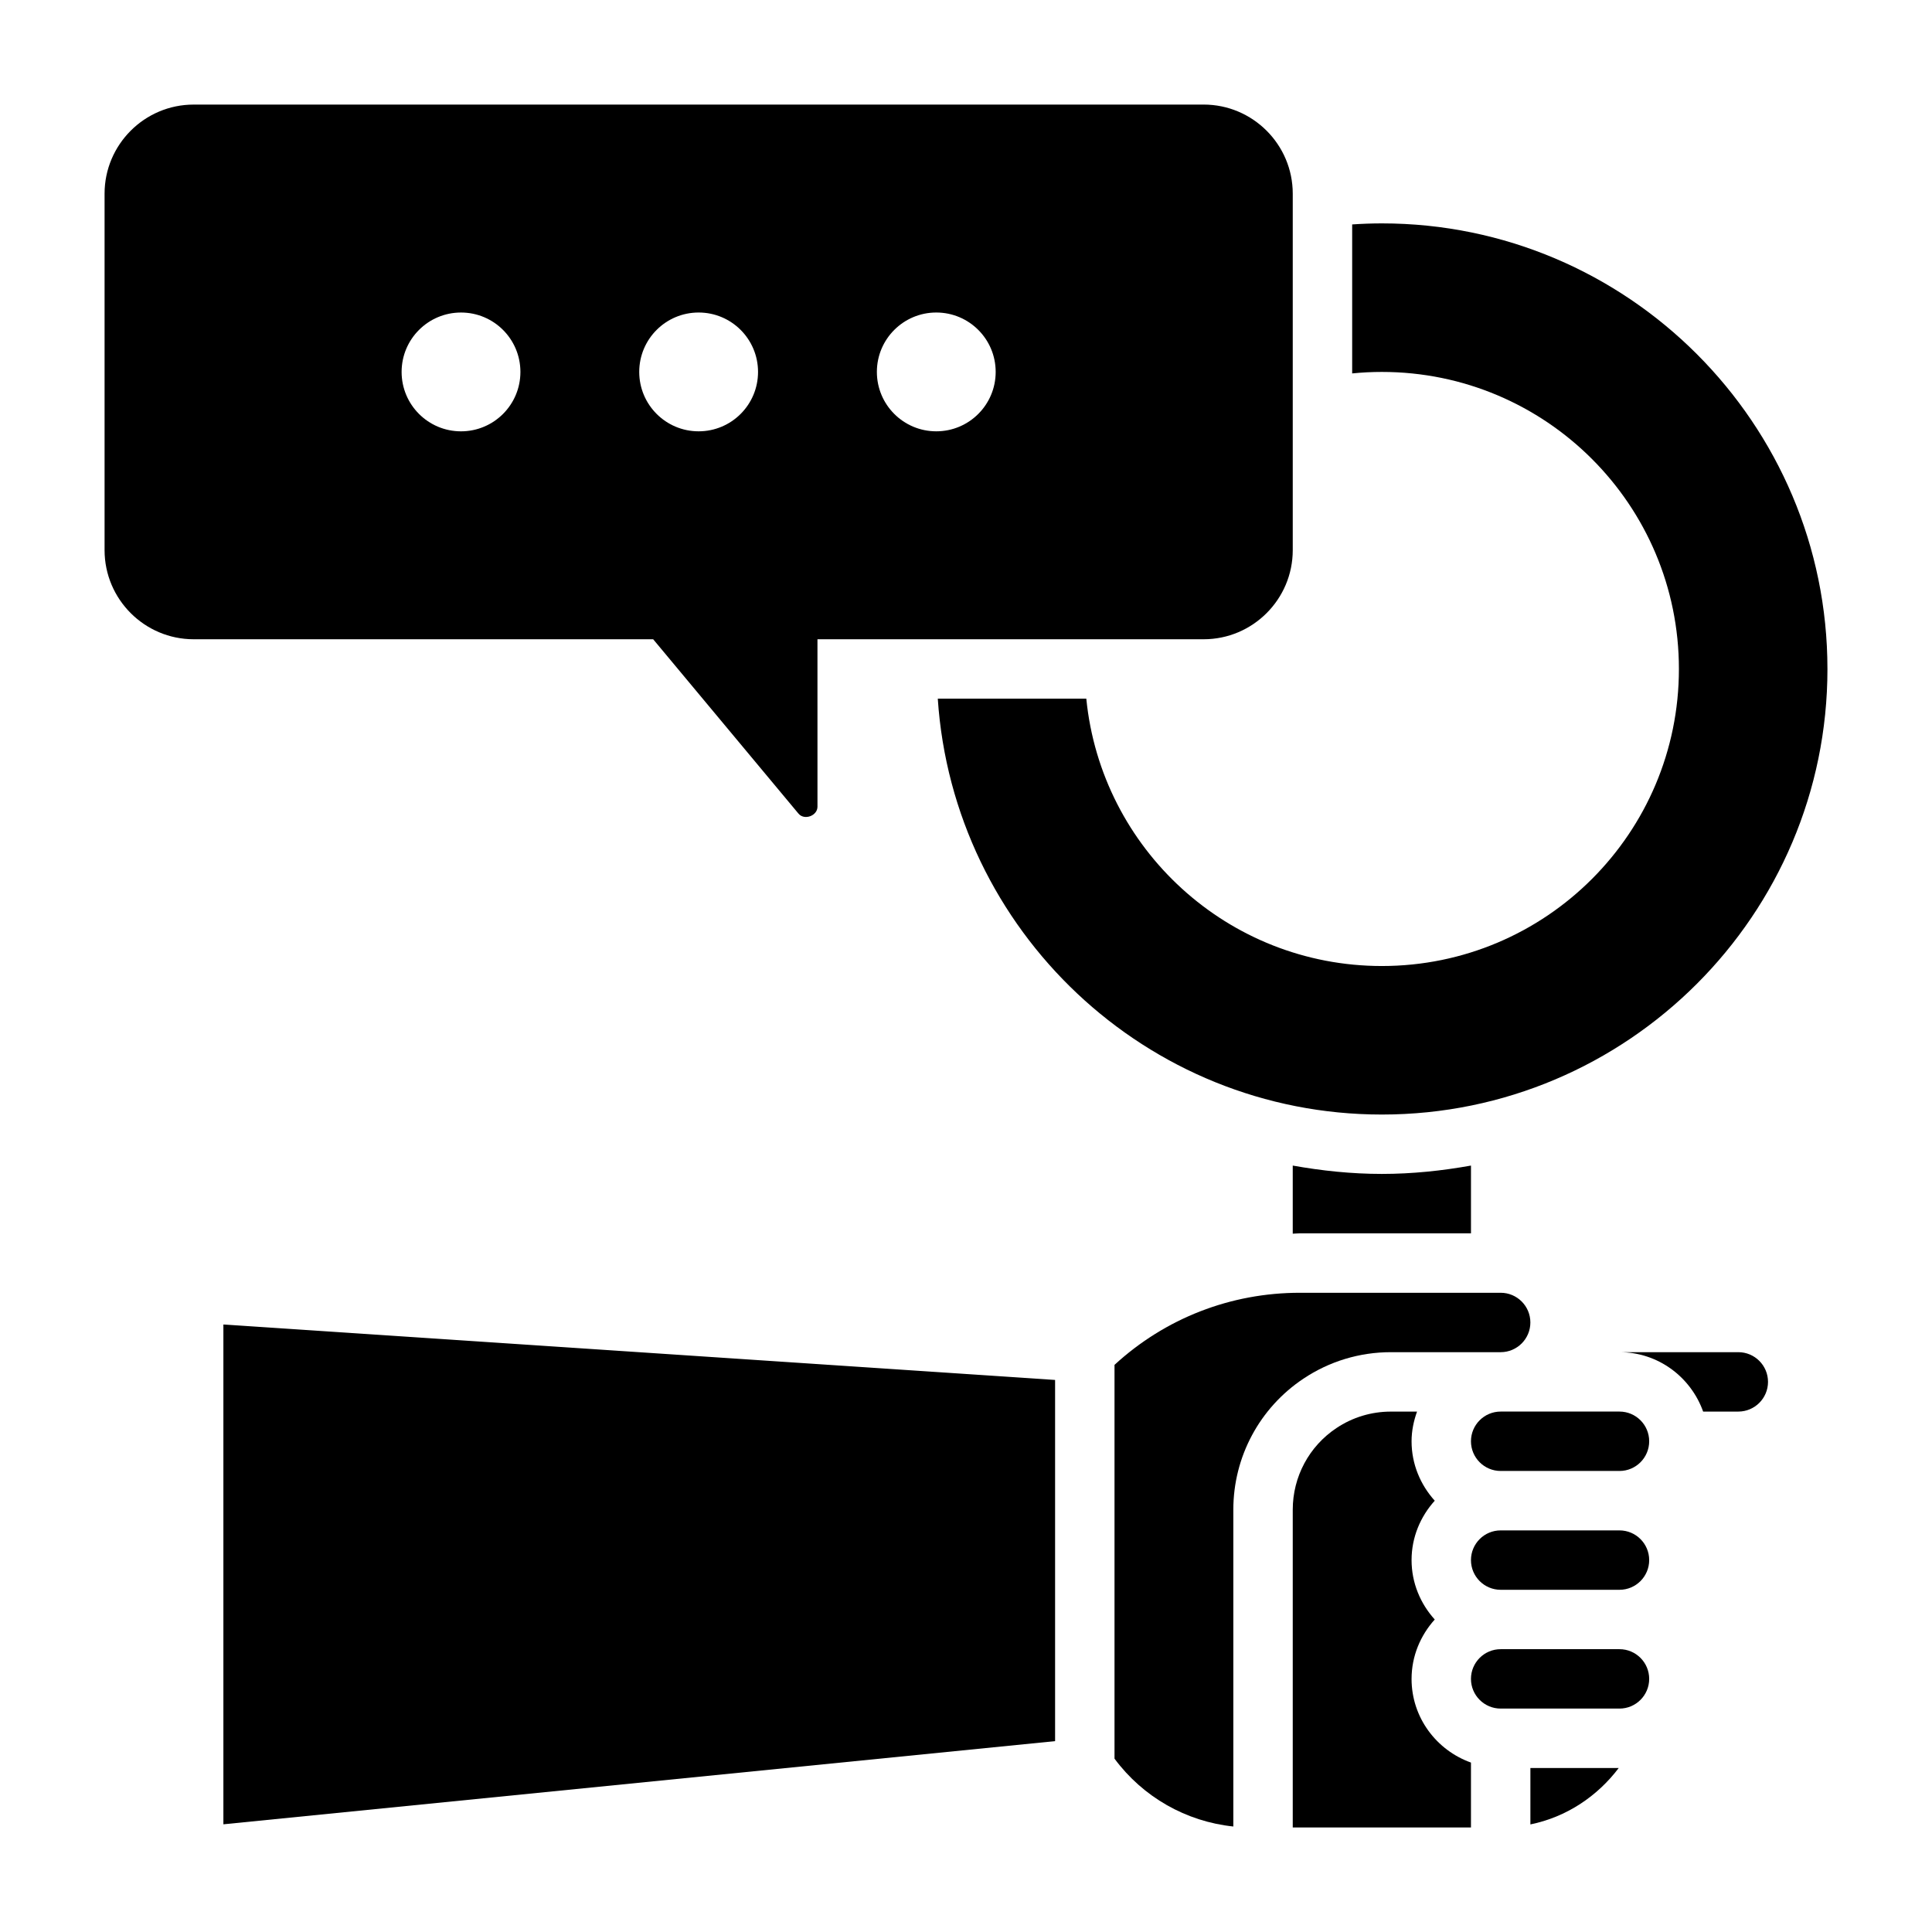
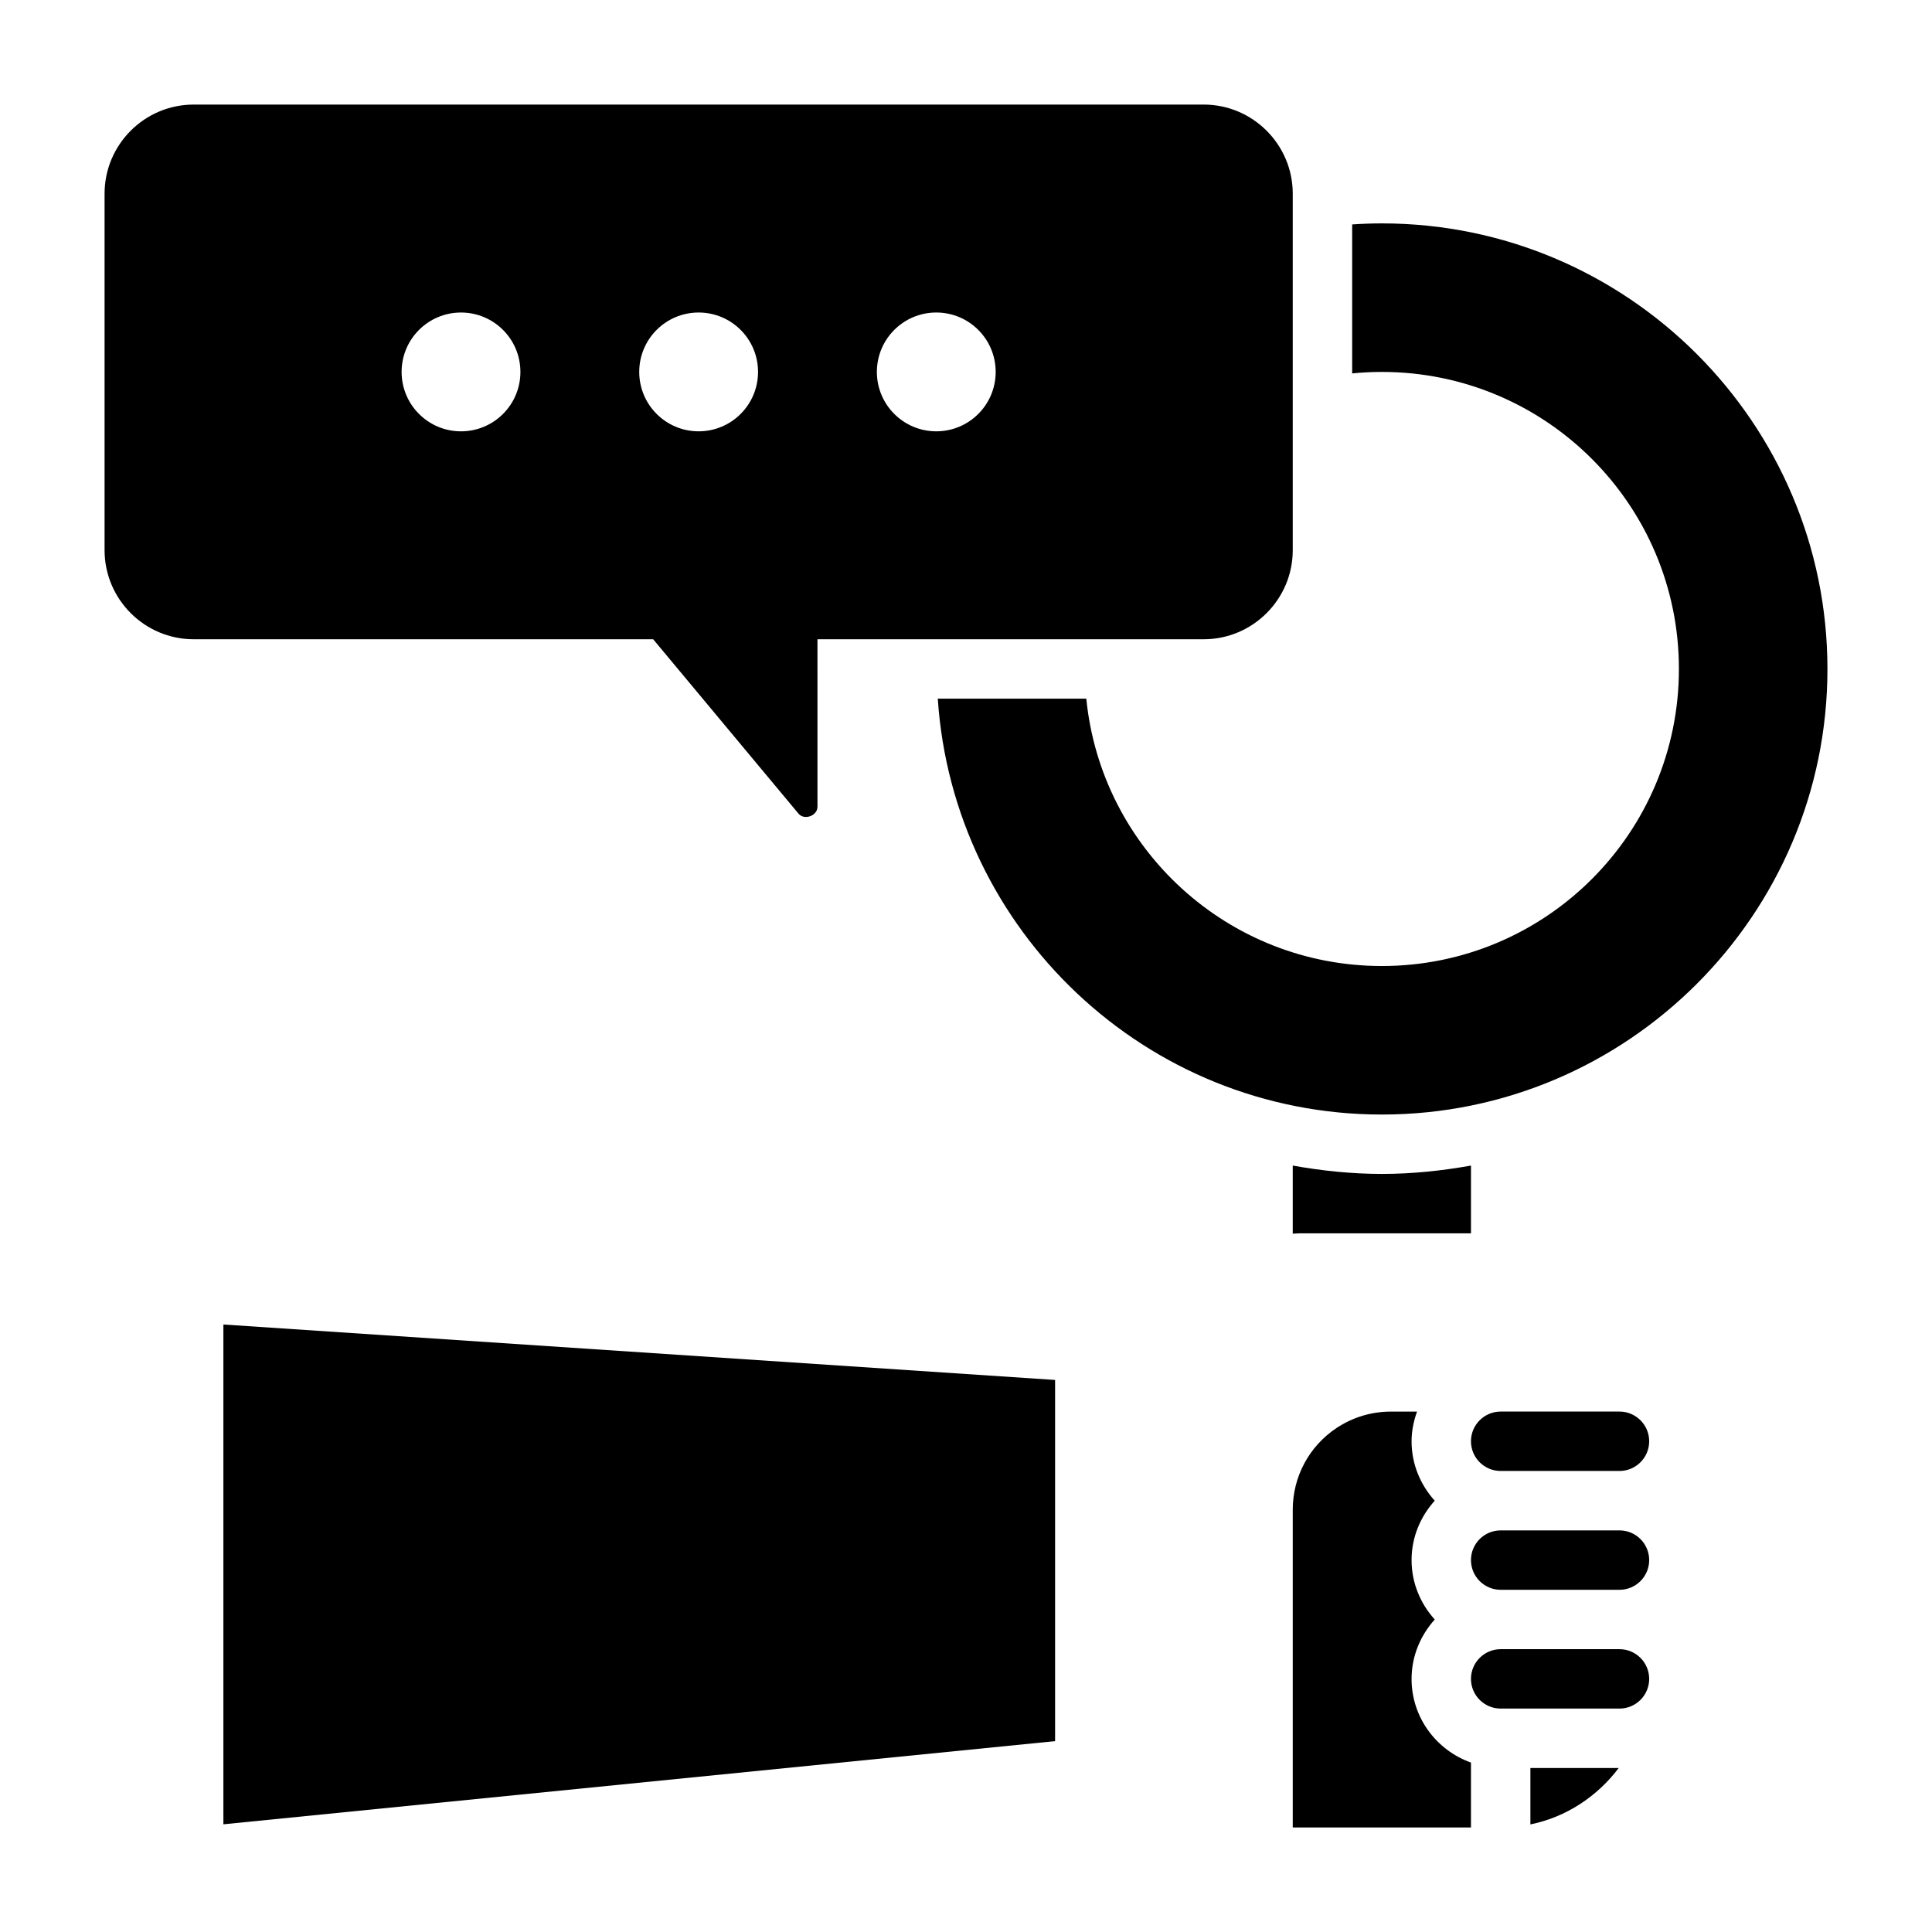
<svg xmlns="http://www.w3.org/2000/svg" fill="#000000" width="800px" height="800px" version="1.1" viewBox="144 144 512 512">
  <g>
-     <path d="m604.67 502.34h-31.488c10.25 0 18.91 6.606 22.168 15.742h9.32c4.344 0 7.871-3.527 7.871-7.871s-3.527-7.871-7.871-7.871z" />
-     <path d="m512.59 502.34h29.102c4.344 0 7.871-3.527 7.871-7.871s-3.527-7.871-7.871-7.871h-53.199c-18.367 0-35.691 6.754-49.137 19.105v104.36c7.551 10.188 18.957 16.664 31.488 17.98v-83.957c0-13.988 6.949-26.977 18.586-34.73 6.871-4.594 14.887-7.016 23.16-7.016z" />
    <path d="m628.29 321.28c0-65.109-52.973-118.08-118.08-118.08-2.621 0-5.25 0.102-7.871 0.277v39.484c2.59-0.262 5.211-0.395 7.871-0.395 43.477 0 78.719 35.242 78.719 78.719s-35.242 78.719-78.719 78.719c-40.816 0-74.375-31.07-78.328-70.848h-39.359c4.086 61.438 55.23 110.21 117.69 110.21 65.109 0 118.08-52.973 118.08-118.08z" />
    <path d="m355.6 359.61c1.535 1.867 5.031 0.598 5.039-1.82l-0.004-44.379h102.34c13.02 0 23.617-10.598 23.617-23.617v-94.465c0-13.02-10.598-23.617-23.617-23.617l-267.65 0.004c-13.02 0-23.613 10.594-23.613 23.613v94.465c0 13.02 10.598 23.617 23.617 23.617h121.77zm36.523-132.79c8.699 0 15.742 7.047 15.742 15.742 0 8.699-7.047 15.742-15.742 15.742-8.699 0-15.742-7.047-15.742-15.742 0-8.695 7.047-15.742 15.742-15.742zm-125.95 31.488c-8.699 0-15.742-7.047-15.742-15.742 0-8.699 7.047-15.742 15.742-15.742 8.699 0 15.742 7.047 15.742 15.742 0 8.699-7.047 15.742-15.742 15.742zm62.973-31.488c8.699 0 15.742 7.047 15.742 15.742 0 8.699-7.047 15.742-15.742 15.742-8.699 0-15.742-7.047-15.742-15.742 0-8.695 7.047-15.742 15.742-15.742z" />
    <path d="m203.2 627.46 220.41-22.043v-95.715l-220.41-14.695z" />
    <path d="m486.59 452.89v18.051c0.637-0.016 1.27-0.094 1.906-0.094h45.328v-17.957c-7.684 1.371-15.547 2.211-23.617 2.211-8.07 0-15.934-0.84-23.617-2.211z" />
    <path d="m573.18 549.57h-31.488c-4.344 0-7.871 3.527-7.871 7.871s3.527 7.871 7.871 7.871h31.488c4.344 0 7.871-3.527 7.871-7.871s-3.527-7.871-7.871-7.871z" />
    <path d="m573.18 518.08h-31.488c-4.344 0-7.871 3.527-7.871 7.871s3.527 7.871 7.871 7.871h31.488c4.344 0 7.871-3.527 7.871-7.871s-3.527-7.871-7.871-7.871z" />
    <path d="m518.08 588.93c0-6.07 2.371-11.555 6.141-15.742-3.777-4.188-6.141-9.676-6.141-15.742 0-6.07 2.371-11.555 6.141-15.742-3.777-4.188-6.141-9.676-6.141-15.742 0-2.769 0.566-5.398 1.449-7.871h-6.941c-5.148 0-10.141 1.504-14.422 4.367-7.242 4.82-11.574 12.906-11.574 21.629v84.207h47.23v-17.191c-9.137-3.262-15.742-11.922-15.742-22.172z" />
    <path d="m573.18 581.05h-31.488c-4.344 0-7.871 3.527-7.871 7.871s3.527 7.871 7.871 7.871h31.488c4.344 0 7.871-3.527 7.871-7.871s-3.527-7.871-7.871-7.871z" />
    <path d="m549.57 627.49c9.547-1.945 17.734-7.445 23.41-14.949h-23.41z" />
  </g>
</svg>